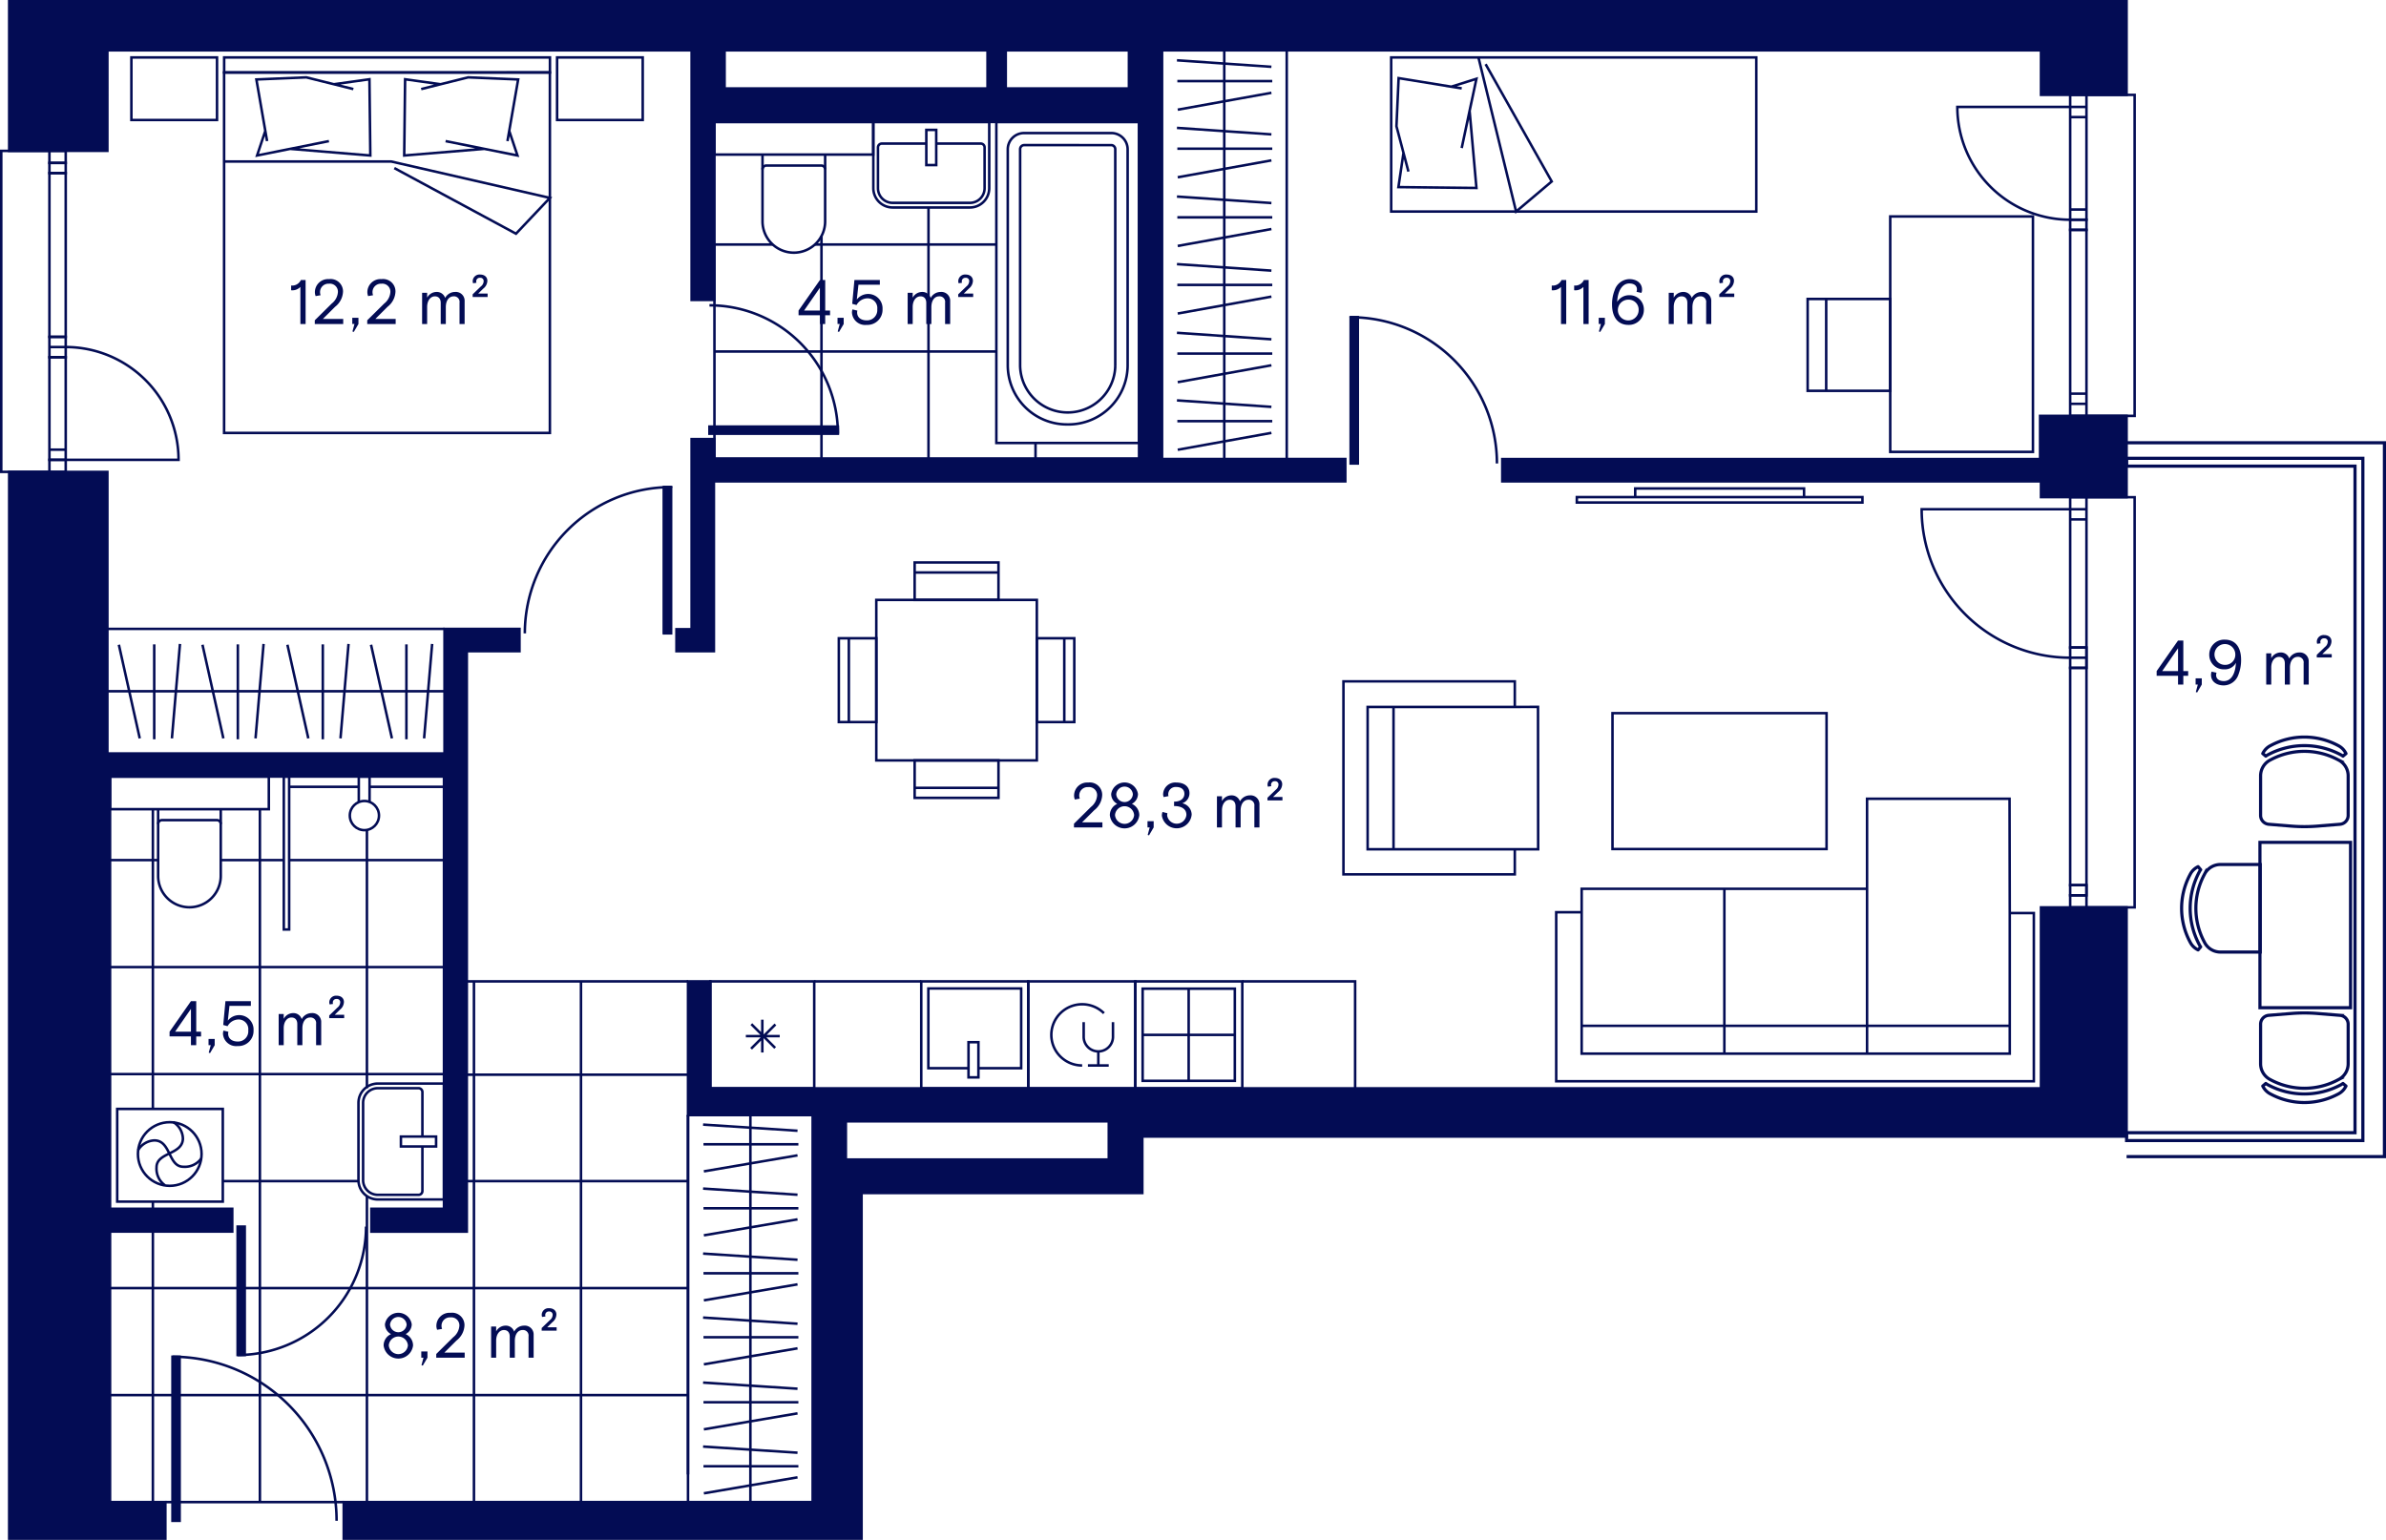
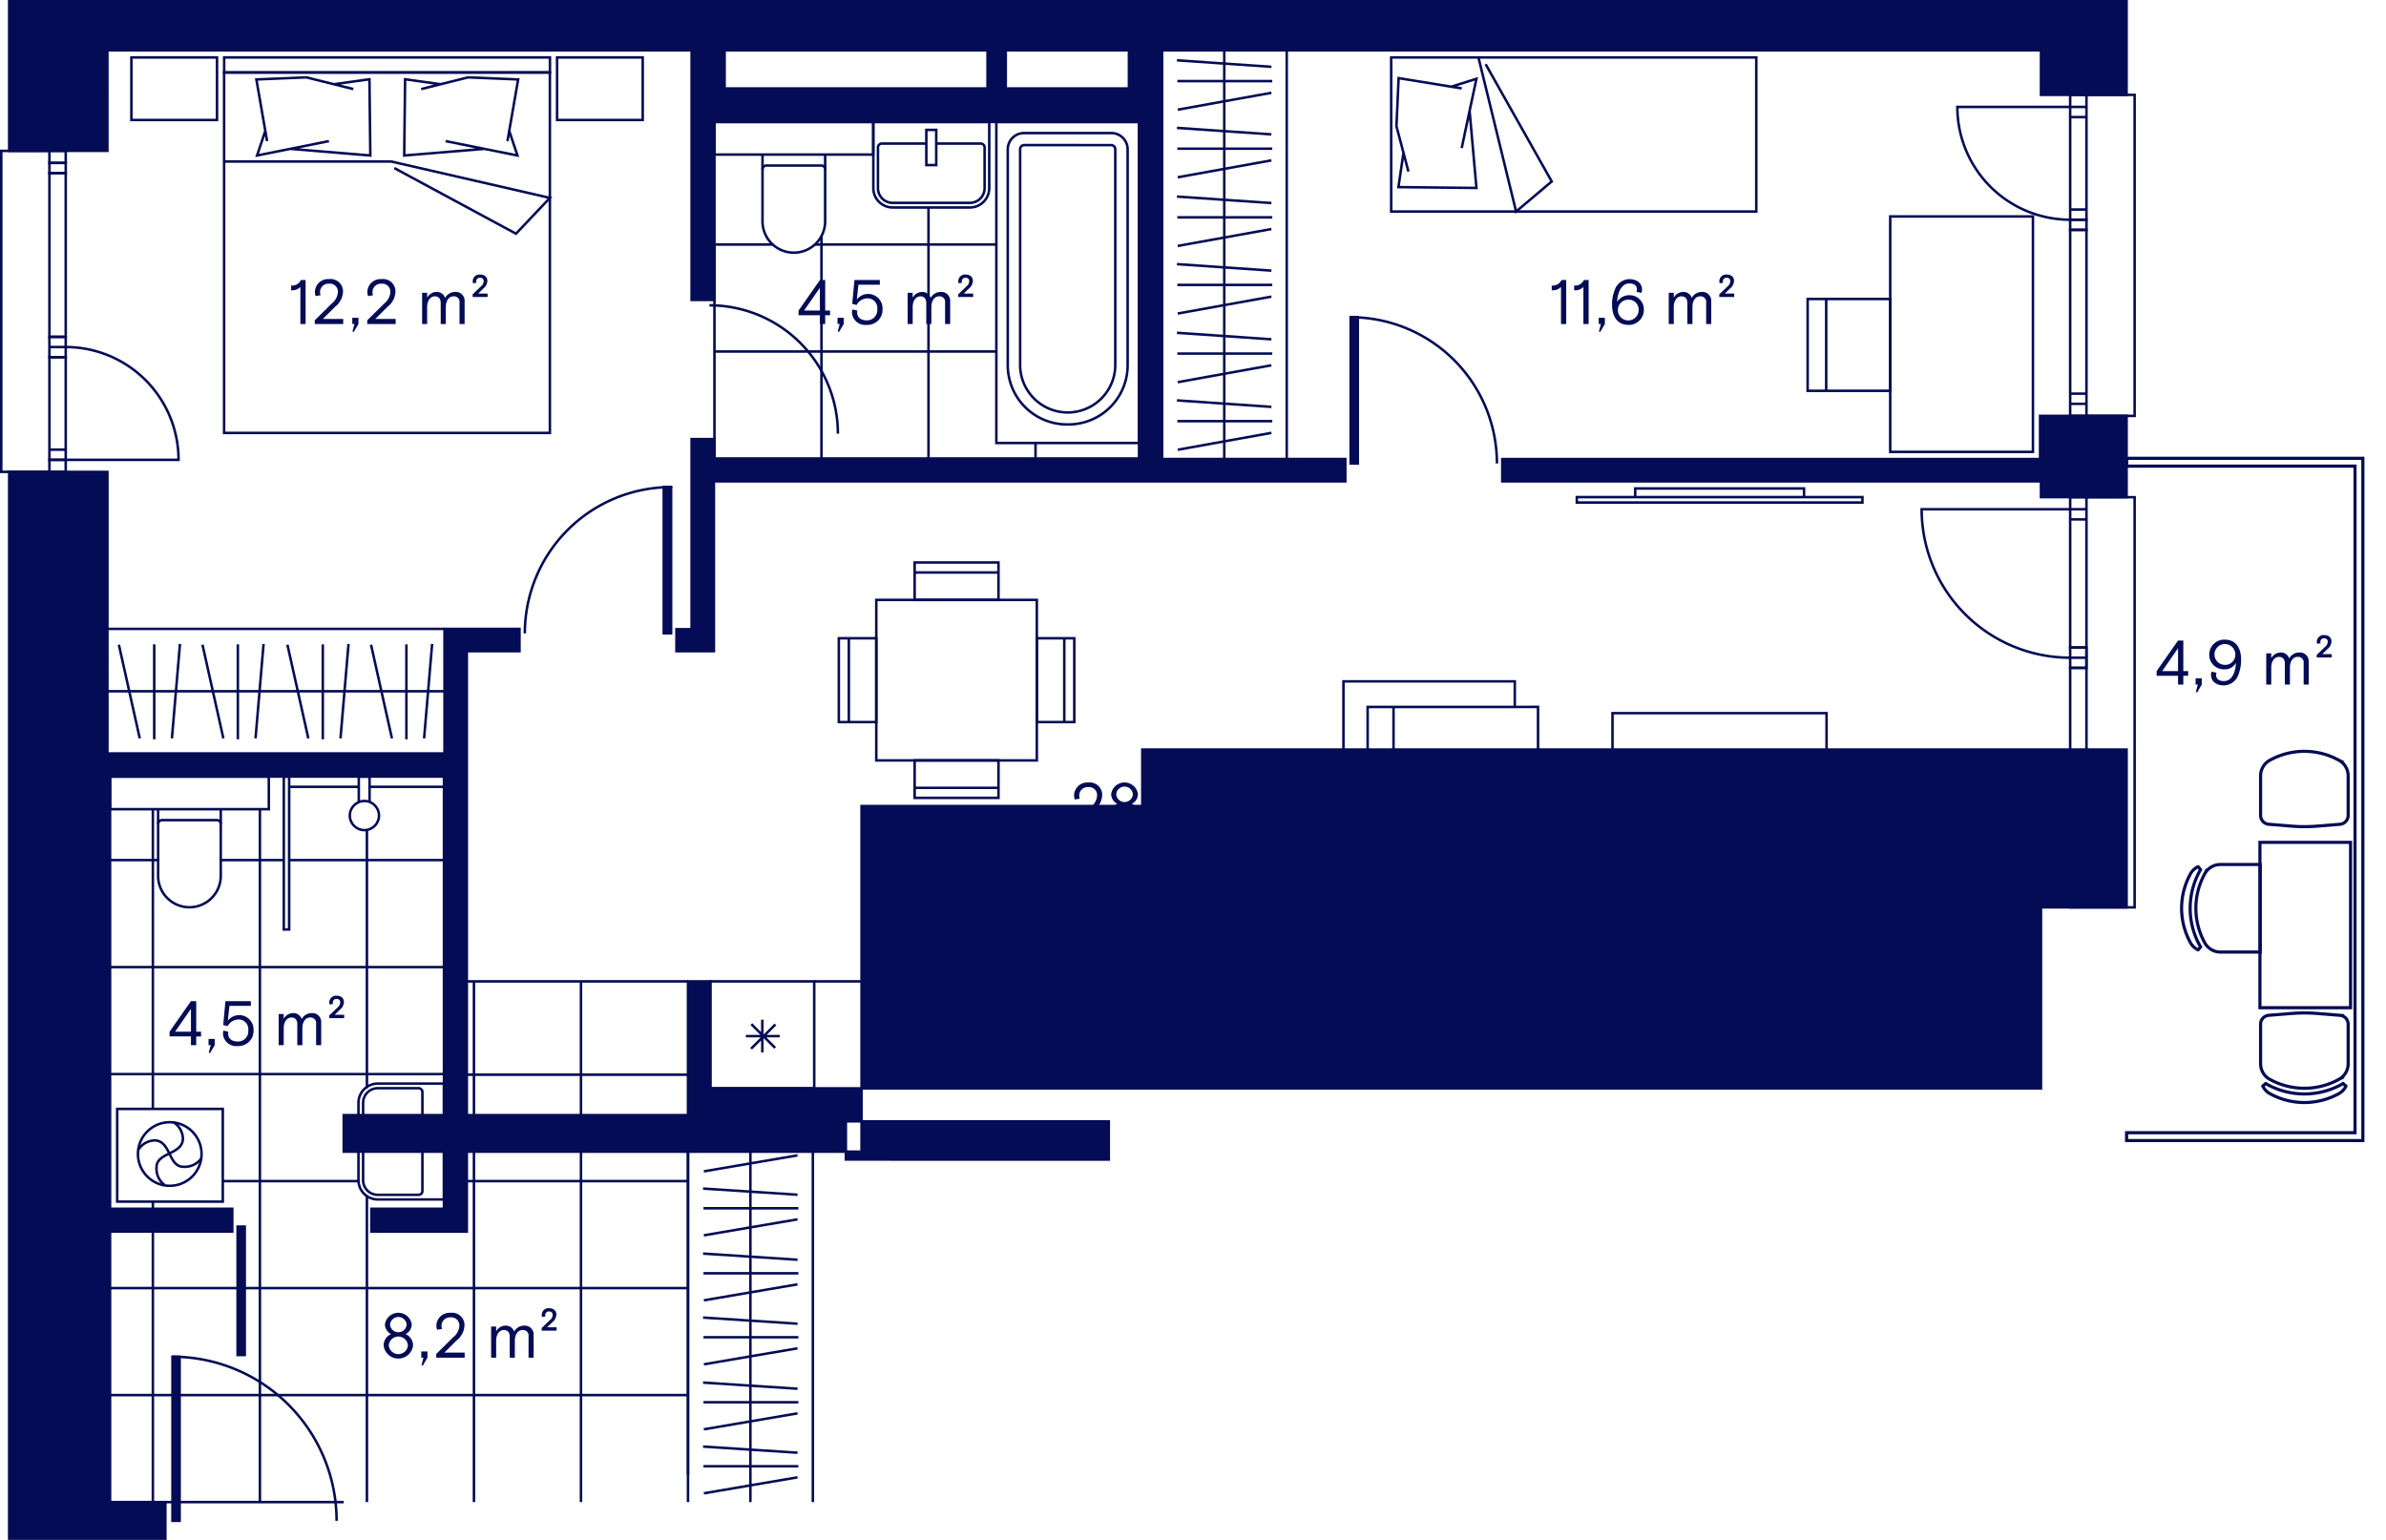
<svg xmlns="http://www.w3.org/2000/svg" viewBox="0 0 379.171 244.778">
  <g data-name="Layer 2">
    <g data-name="12">
      <path fill="#030c54" stroke="#030c54" stroke-miterlimit="10" stroke-width=".4" d="M324.2 66.107v6.86h-85.465v3.542h85.607v2.515h13.606V66.107H324.2z" />
      <path fill="none" stroke="#030c54" stroke-miterlimit="10" stroke-width=".4" d="M163.408 155.996h17.005v17.007h-17.005z" />
      <path d="M171.97 169.363a4.9 4.9 0 0 1-3.462-1.424 4.84 4.84 0 0 1 0-6.88 4.922 4.922 0 0 1 6.926 0" fill="none" stroke="#030c54" stroke-miterlimit="10" stroke-width=".4" />
      <path d="M172.212 162.474v2.406a2.33 2.33 0 0 0 4.657 0v-2.406M174.54 167.192v2.17M172.888 169.363h3.305M154.135 32.98h-12.28a3.07 3.07 0 0 1-3.07-3.07V19.39h18.42v10.52a3.07 3.07 0 0 1-3.07 3.07z" fill="none" stroke="#030c54" stroke-miterlimit="10" stroke-width=".4" />
      <path d="M148.782 22.82h7.072a.614.614 0 0 1 .614.614v6.477a2.333 2.333 0 0 1-2.333 2.334h-12.28a2.333 2.333 0 0 1-2.334-2.333v-6.476a.614.614 0 0 1 .615-.614h7.064" fill="none" stroke="#030c54" stroke-miterlimit="10" stroke-width=".4" />
      <path fill="none" stroke="#030c54" stroke-miterlimit="10" stroke-width=".4" d="M147.207 20.647h1.575v5.59h-1.575zM56.966 187.592V175.31a3.07 3.07 0 0 1 3.07-3.07h10.52v18.422h-10.52a3.07 3.07 0 0 1-3.07-3.07z" />
      <path d="M67.127 182.24v7.07a.614.614 0 0 1-.614.615h-6.477a2.333 2.333 0 0 1-2.333-2.333v-12.28a2.333 2.333 0 0 1 2.333-2.334h6.477a.614.614 0 0 1 .614.614v7.064" fill="none" stroke="#030c54" stroke-miterlimit="10" stroke-width=".4" />
      <path fill="none" stroke="#030c54" stroke-miterlimit="10" stroke-width=".4" d="M63.712 180.664h5.59v1.575h-5.59zM138.765 24.573h-25.228v-5.187h25.228zM126.15 40.163a4.977 4.977 0 0 1-4.976-4.977V24.573h9.954v10.613a4.977 4.977 0 0 1-4.977 4.977z" />
      <path d="M121.174 26.927a.614.614 0 0 1 .614-.614h8.726a.614.614 0 0 1 .614.614M42.72 128.624H17.492v-5.187H42.72zM30.106 144.215a4.977 4.977 0 0 1-4.977-4.977v-10.614h9.952v10.614a4.977 4.977 0 0 1-4.976 4.977z" fill="none" stroke="#030c54" stroke-miterlimit="10" stroke-width=".4" />
      <path d="M25.13 130.98a.614.614 0 0 1 .613-.615h8.725a.614.614 0 0 1 .614.614M112.877 155.996h16.515v17.007h-16.515zM121.145 167.303v-5.217M118.526 164.695h5.388M119.36 166.7l3.862-3.862M119.4 162.788l3.782 3.783M180.413 155.996h17.007v17.007h-17.007z" fill="none" stroke="#030c54" stroke-miterlimit="10" stroke-width=".4" />
      <path fill="none" stroke="#030c54" stroke-miterlimit="10" stroke-width=".4" d="M181.582 157.155h14.65v14.65h-14.65zM188.896 171.803v-14.648M181.582 164.5h14.638M146.4 155.995h17.008v17.008H146.4z" />
      <path fill="none" stroke="#030c54" stroke-miterlimit="10" stroke-width=".4" d="M153.91 165.662h1.576v5.59h-1.575z" />
      <path fill="none" stroke="#030c54" stroke-miterlimit="10" stroke-width=".4" d="M153.91 169.796h-6.38v-12.672h14.75v12.672h-6.794M43.853 99.966H70.64M55.386 102.36l-1.277 15.01M58.963 102.487l3.322 14.883M43.853 109.88H70.64M45.676 102.487l3.322 14.883M51.298 102.424v15.085M64.585 102.424v15.085M68.673 102.36l-1.277 15.01M43.853 119.81H70.64M17.066 99.966h26.787M28.6 102.36l-1.28 15.01M32.176 102.487l3.322 14.883M17.066 109.88h26.787M18.89 102.487l3.32 14.883M24.51 102.424v15.085M37.797 102.424v15.085M41.886 102.36l-1.278 15.01M17.066 119.81h26.787M109.334 197.76v-20.506M111.73 188.93l15.008.98M111.855 186.193l14.883-2.543M119.248 197.76v-20.506M111.855 196.363l14.883-2.542M111.792 192.06h15.084M111.792 181.89h15.084M111.73 178.76l15.008.98M129.176 197.76v-20.506M109.334 218.263V197.76M111.73 209.435l15.008.978M111.855 206.697l14.883-2.543M119.248 218.263V197.76M111.855 216.867l14.883-2.542M111.792 212.565h15.084M111.792 202.394h15.084M111.73 199.265l15.008.978M129.176 218.263V197.76M109.334 238.767v-20.504M111.73 229.94l15.008.977M111.855 227.2l14.883-2.54M119.248 238.767v-20.504M111.855 237.372l14.883-2.543M111.792 233.07h15.084M111.792 222.898h15.084M111.73 219.77l15.008.977M129.176 238.767v-20.504M184.64 29.652V7.995M187.035 20.328l15.01 1.033M187.16 17.436l14.884-2.686M194.554 29.652V7.995M187.16 28.178l14.884-2.685M187.098 23.633h15.084M187.098 12.89h15.084M187.035 9.586l15.01 1.033M204.482 29.652V7.995M184.64 51.31V29.65M187.035 41.985l15.01 1.033M187.16 39.093l14.884-2.686M194.554 51.31V29.65M187.16 49.835l14.884-2.685M187.098 45.29h15.084M187.098 34.548h15.084M187.035 31.243l15.01 1.033M204.482 51.31V29.65M184.64 72.966V51.31M187.035 63.642l15.01 1.033M187.16 60.75l14.884-2.686M194.554 72.966V51.31M187.16 71.492l14.884-2.685M187.098 66.947h15.084M187.098 56.205h15.084M187.035 52.9l15.01 1.033M204.482 72.966V51.31M113.537 72.88V55.874h17.008M113.537 55.873V38.865h9.27" />
      <path fill="none" stroke="#030c54" stroke-miterlimit="10" stroke-width=".4" d="M130.545 72.88V55.874h17.007M130.545 55.873V38.865h17.007M147.552 72.88V55.874h10.782M147.552 55.873V38.865h10.782M221.08 9.13h58.02v24.496h-58.02z" />
      <path fill="none" stroke="#030c54" stroke-miterlimit="10" stroke-width=".4" d="M234.948 9.13l5.982 24.496 5.662-4.782-10.505-18.642M223.822 27.273l-1.904-7.203.342-7.652 10.028 1.63-1.666-.264 4.005-1.26-2.34 11.01 1.254-5.924 1.087 12.268-12.398-.136.806-5.456M287.262 47.522h13.124v14.604h-13.124zM290.21 47.522v14.604" />
      <path fill="none" stroke="#030c54" stroke-miterlimit="10" stroke-width=".4" d="M323.066 71.832h-22.68V34.406h22.68zM259.86 77.643h26.83v1.375h-26.83zM250.582 79.018h45.387v.863H250.58zM256.25 113.36h34.017v21.6H256.25zM240.723 135.053v3.933h-27.228v-30.68h27.228v4.07h-23.386v22.62h27.1l-.024-22.63-3.69.01M221.45 112.39v22.606" />
      <path fill="none" stroke="#030c54" stroke-miterlimit="10" stroke-width=".4" d="M319.38 145.136l-.033-18.17h-22.643v14.312H251.35v3.727h-4.044v26.864h75.902v-26.734h-3.827v22.35h-68.03v-22.48M319.38 163.06h-68.03M274.027 167.487v-26.21M296.704 167.487v-26.21M35.622 9.13h51.773v2.39H35.622z" />
      <path fill="none" stroke="#030c54" stroke-miterlimit="10" stroke-width=".4" d="M35.612 11.518h51.773v57.3H35.612z" />
      <path fill="none" stroke="#030c54" stroke-miterlimit="10" stroke-width=".4" d="M62.667 26.72L82 37.148l5.385-5.69L62.16 25.67H35.613M53.05 13.39l5.66-.79.14 12.117-12.722-1.052 6.144-1.235-11.417 2.287 1.305-3.907.284 1.62-1.7-9.798 7.935-.334 7.47 1.862M70.036 13.39l-5.658-.79-.142 12.117 12.723-1.052-6.145-1.235 11.418 2.287-1.306-3.907-.283 1.62 1.7-9.798-7.946-.334-7.46 1.862M20.88 9.13h13.608v9.944H20.88zM88.53 9.13h13.607v9.944H88.53z" />
-       <path d="M324.342 144.23v28.772H112.877v-17.008h-3.543v21.26h19.842v61.513H54.624v5.81h82.29v-54.935h44.618v-8.986h156.416V144.23zm-148.14 40.09l-41.782-.007v-6.066h41.783zM70.64 99.966v19.843H17.067v-44.8H1.46v169.568h24.82v-5.81h-8.79V195.77h19.42v-3.628H17.49v-68.705h53.066v68.705H59.02v3.63h15.164v-92.263h8.37v-3.544H70.64z" fill="#030c54" stroke="#030c54" stroke-miterlimit="10" stroke-width=".4" />
+       <path d="M324.342 144.23v28.772H112.877v-17.008h-3.543v21.26h19.842H54.624v5.81h82.29v-54.935h44.618v-8.986h156.416V144.23zm-148.14 40.09l-41.782-.007v-6.066h41.783zM70.64 99.966v19.843H17.067v-44.8H1.46v169.568h24.82v-5.81h-8.79V195.77h19.42v-3.628H17.49v-68.705h53.066v68.705H59.02v3.63h15.164v-92.263h8.37v-3.544H70.64z" fill="#030c54" stroke="#030c54" stroke-miterlimit="10" stroke-width=".4" />
      <path d="M328.98 16.996h-17.93a17.93 17.93 0 0 0 17.93 17.93M331.57 66.106h7.654V15.083h-7.653M331.57 16.996v-1.913h-2.59v1.913h2.59zM331.57 18.614v-1.618h-2.59v1.618h2.59zM328.98 18.614h2.59v14.692h-2.59zM328.98 36.544h2.59v26.03h-2.59zM328.98 64.193h2.59v1.913h-2.59zM328.98 62.575h2.59v1.618h-2.59zM331.57 34.925v-1.618h-2.59v1.618h2.59z" fill="none" stroke="#030c54" stroke-miterlimit="10" stroke-width=".4" />
      <path fill="none" stroke="#030c54" stroke-miterlimit="10" stroke-width=".4" d="M331.57 34.925h-2.59v1.62h2.59v-1.62zM10.444 73.094h17.93a17.93 17.93 0 0 0-17.93-17.93M7.853 23.984H.2v51.023h7.653M7.854 73.094v1.913h2.59v-1.913h-2.59z" />
      <path fill="none" stroke="#030c54" stroke-miterlimit="10" stroke-width=".4" d="M7.854 71.475v1.62h2.59v-1.62h-2.59zM7.854 56.783h2.59v14.692h-2.59zM7.854 27.515h2.59v26.03h-2.59zM7.854 23.984h2.59v1.913h-2.59z" />
      <path fill="none" stroke="#030c54" stroke-miterlimit="10" stroke-width=".4" d="M7.854 25.897h2.59v1.618h-2.59zM7.854 55.165v1.618h2.59v-1.618h-2.59zM7.854 55.165h2.59v-1.62h-2.59v1.62z" />
      <path d="M1.46.2v23.78h15.606V7.996h92.842V47.68h3.63V19.386h67.474V72.88h-67.475v-3.088h-3.63v30.227H107.5v3.49h5.952v-27h100.34v-3.544H184.64V7.996h139.702v7.087h13.606V.2zM115.15 14.062V7.996h41.783v6.066zm64.253 0H159.83V7.996h19.575z" fill="#030c54" stroke="#030c54" stroke-miterlimit="10" stroke-width=".4" />
      <path d="M112.742 48.532a20.41 20.41 0 0 1 20.41 20.41" fill="none" stroke="#030c54" stroke-miterlimit="10" stroke-width=".4" />
-       <path fill="#030c54" stroke="#030c54" stroke-miterlimit="10" stroke-width=".4" d="M133.152 67.808v1.134h-20.41v-1.134z" />
-       <path d="M58.168 194.977a20.41 20.41 0 0 1-20.41 20.41" fill="none" stroke="#030c54" stroke-miterlimit="10" stroke-width=".4" />
      <path fill="#030c54" stroke="#030c54" stroke-miterlimit="10" stroke-width=".4" d="M38.893 215.387H37.76v-20.41h1.133z" />
      <path fill="none" stroke="#030c54" stroke-linecap="round" stroke-linejoin="round" stroke-width=".4" d="M105.515 77.43v23.244" />
      <path fill="none" stroke="#030c54" stroke-linecap="round" stroke-linejoin="round" stroke-width=".4" d="M106.65 77.43h-1.135" data-name="LINE" />
      <path fill="#030c54" stroke="#030c54" stroke-miterlimit="10" stroke-width=".4" d="M105.515 77.43h1.134v23.244h-1.135z" />
      <path d="M83.404 100.675A23.244 23.244 0 0 1 106.65 77.43" fill="none" stroke="#030c54" stroke-miterlimit="10" stroke-width=".4" />
      <path fill="none" stroke="#030c54" stroke-linecap="round" stroke-linejoin="round" stroke-width=".4" d="M215.774 50.43v23.244M214.64 50.43h1.134" data-name="LINE" />
      <path fill="#030c54" stroke="#030c54" stroke-miterlimit="10" stroke-width=".4" d="M215.774 73.674h-1.134V50.43h1.134z" />
      <path d="M237.885 73.675A23.244 23.244 0 0 0 214.64 50.43" fill="none" stroke="#030c54" stroke-miterlimit="10" stroke-width=".4" />
      <path fill="#030c54" stroke="#030c54" stroke-miterlimit="10" stroke-width=".4" d="M28.545 241.742H27.41v-26.08h1.135z" />
      <path d="M53.49 241.743a26.08 26.08 0 0 0-26.078-26.08M328.98 104.545a23.598 23.598 0 0 1-23.6-23.6h23.6M339.224 79.033v65.198h-7.653V79.034zM331.57 79.033v1.913h-2.59v-1.913zM331.57 80.946v1.618h-2.59v-1.618zM331.57 82.564v20.362h-2.59V82.564zM331.57 106.163V140.7h-2.59v-34.537zM328.98 144.23v-1.913h2.59v1.913z" fill="none" stroke="#030c54" stroke-miterlimit="10" stroke-width=".4" />
      <path fill="none" stroke="#030c54" stroke-miterlimit="10" stroke-width=".4" d="M328.98 142.317V140.7h2.59v1.617zM331.57 102.926v1.618h-2.59v-1.618zM328.98 104.545h2.59v1.618h-2.59zM181.012 70.416h-22.677v-51.03h22.677z" />
      <path d="M169.79 67.466h-.234a9.407 9.407 0 0 1-9.407-9.408v-34.32a2.587 2.587 0 0 1 2.586-2.587h13.874a2.587 2.587 0 0 1 2.588 2.588v34.32a9.407 9.407 0 0 1-9.408 9.408z" fill="none" stroke="#030c54" stroke-miterlimit="10" stroke-width=".4" />
      <path d="M176.578 23.067a.648.648 0 0 1 .655.64v34.467a7.562 7.562 0 0 1-15.12 0V23.706a.648.648 0 0 1 .655-.64z" fill="none" stroke="#030c54" stroke-miterlimit="10" stroke-width=".4" />
      <circle cx="26.976" cy="183.436" r="5.057" fill="none" stroke="#030c54" stroke-miterlimit="10" stroke-width=".4" />
      <path d="M31.982 184.15a3.222 3.222 0 0 1-2.835 1.315c-2.436 0-1.967-4.18-4.608-4.19a3.18 3.18 0 0 0-2.59 1.54" fill="none" stroke="#030c54" stroke-miterlimit="10" stroke-width=".4" />
      <path d="M26.19 188.39a3.242 3.242 0 0 1-1.315-2.833c0-2.437 4.19-1.978 4.19-4.61a3.18 3.18 0 0 0-1.54-2.588" fill="none" stroke="#030c54" stroke-miterlimit="10" stroke-width=".4" />
      <path fill="none" stroke="#030c54" stroke-miterlimit="10" stroke-width=".4" d="M18.625 176.268h16.78v14.74h-16.78zM45.1 147.75v-24.312h.85v24.31zM58.73 127.5v-4.063h-1.713v4.062" />
      <circle cx="57.91" cy="129.639" r="2.318" fill="none" stroke="#030c54" stroke-miterlimit="10" stroke-width=".4" />
      <path fill="none" stroke="#030c54" stroke-miterlimit="10" stroke-width=".4" d="M58.73 125.07h11.826M57.017 125.07H45.95M139.256 95.36h25.512v25.513h-25.512z" />
      <path fill="none" stroke="#030c54" stroke-miterlimit="10" stroke-width=".4" d="M145.35 89.408h13.324v5.953H145.35zM158.673 91H145.35M145.35 120.872h13.324v5.953H145.35zM145.35 125.234h13.323M164.768 101.455h5.953v13.323h-5.952zM169.13 114.778v-13.323M133.303 101.455h5.953v13.323h-5.953zM134.895 101.455v13.323M129.392 155.996H146.4M215.35 173.002v-17.006h-17.93M58.31 170.735v2.243M58.31 190.13v14.62M70.556 170.735H58.31M35.406 187.743h21.56M41.302 170.735v17.008M58.31 170.735H41.302M74.184 170.83h35.15M109.334 155.995h-35.15M109.334 187.743h-35.15M109.334 204.75H41.302M58.31 204.75v17.01M58.31 221.76v17.007M109.334 221.76H41.302M41.302 187.743v17.008M41.302 204.75v17.01M75.318 155.995v82.772M92.326 155.995v82.772M109.334 177.254v57.114M41.302 221.76v17.007M54.624 238.767H26.28M41.302 204.75h-23.81M41.302 221.76h-23.81M24.294 195.77v8.98M24.294 204.75v17.01M24.294 221.76v17.007M58.31 153.728v17.007M70.556 153.728H58.31M41.302 153.728v17.007M58.31 153.728H41.302M41.302 170.735H24.294M41.302 153.728H24.294M25.13 136.72h-.836M24.294 136.72H17.49M24.294 170.735H17.49M24.294 153.728H17.49M58.31 136.72v17.008M58.31 131.957v4.763M70.556 136.72H45.95M41.302 136.72v17.008M24.294 136.72v17.008M41.302 128.624v8.096M24.294 128.624v8.096M24.294 153.728v22.54M45.1 136.72H35.083M164.56 70.415v2.466M147.552 33.06v5.805M130.545 37.522v1.343M130.545 38.865h-1.043M24.294 191.008v1.134" />
    </g>
    <g data-name="3 rõdud" fill="none" stroke="#030c54" stroke-width=".5">
      <path stroke-miterlimit="10" d="M375.494 73.472V181.3h-37.547v-1.248h36.3V74.096h-36.3V72.85h37.547v.622z" />
-       <path stroke-miterlimit="10" d="M337.947 183.852h40.974V70.38h-40.973" />
      <path stroke-miterlimit="10" d="M359.138 133.9h14.4v26.28h-14.4zM371.858 161.39l-3.586-.29a25.512 25.512 0 0 0-4.143 0l-3.586.29a1.417 1.417 0 0 0-1.302 1.414v6.282a2.835 2.835 0 0 0 1.52 2.512l.185.097a11.34 11.34 0 0 0 10.508 0l.184-.097a2.835 2.835 0 0 0 1.52-2.512v-6.282a1.417 1.417 0 0 0-1.302-1.413z" />
      <path d="M371.64 173.866l-.185.096a11.34 11.34 0 0 1-10.508 0l-.184-.096a2.75 2.75 0 0 1-1.178-1.234l.482-.41c.092.06.176.13.275.18l.187.098a12.25 12.25 0 0 0 11.345-.002l.183-.095c.1-.052.184-.12.277-.18l.48.41a2.75 2.75 0 0 1-1.176 1.233z" stroke-linejoin="round" />
      <path d="M371.858 131.023l-3.586.292a25.512 25.512 0 0 1-4.143 0l-3.586-.292a1.417 1.417 0 0 1-1.302-1.413v-6.282a2.835 2.835 0 0 1 1.52-2.512l.185-.096a11.34 11.34 0 0 1 10.508 0l.184.096a2.835 2.835 0 0 1 1.52 2.512v6.282a1.417 1.417 0 0 1-1.302 1.413z" stroke-miterlimit="10" />
-       <path d="M371.64 118.548l-.185-.096a11.34 11.34 0 0 0-10.508 0l-.184.096a2.75 2.75 0 0 0-1.178 1.234l.482.41c.092-.06.176-.13.275-.18l.187-.098a12.25 12.25 0 0 1 11.345.002l.183.095c.1.053.184.122.277.182l.48-.41a2.75 2.75 0 0 0-1.176-1.234z" stroke-linejoin="round" />
      <path d="M359.138 151.336h-6.282a2.835 2.835 0 0 1-2.512-1.52l-.097-.185a11.34 11.34 0 0 1 0-10.507l.097-.184a2.835 2.835 0 0 1 2.512-1.522h6.282c.018 0 .033.01.05.01v13.898c-.017 0-.032.01-.05.01z" stroke-miterlimit="10" />
      <path d="M349.444 138.702a12.25 12.25 0 0 0-.002 11.346l.098.188c.05.098.12.183.18.275l-.41.482a2.75 2.75 0 0 1-1.234-1.177l-.096-.184a11.34 11.34 0 0 1 0-10.507l.096-.184a2.75 2.75 0 0 1 1.234-1.18l.41.483c-.06.093-.13.178-.18.277z" stroke-linejoin="round" />
    </g>
    <g data-name="3 suurused" fill="#030c54">
      <path d="M47.735 45.607a1.754 1.754 0 0 1-1.47.53v-.75a1.527 1.527 0 0 0 1.55-.88h.75v6.996h-.83zM50.024 50.913l2.688-2.658a2.544 2.544 0 0 0 .99-1.85 1.28 1.28 0 0 0-1.43-1.308 1.328 1.328 0 0 0-1.41 1.37 1.26 1.26 0 0 0 .09.46l-.79.14a1.726 1.726 0 0 1-.12-.67 2.086 2.086 0 0 1 2.24-2.03 1.97 1.97 0 0 1 2.23 1.96 3.202 3.202 0 0 1-1.26 2.438l-1.94 1.93h3.23v.808h-4.518zM56.01 52.692l.32-1.19h-.348v-.988h.98v.99l-.74 1.26zM58.36 50.913l2.69-2.658a2.544 2.544 0 0 0 .988-1.85 1.28 1.28 0 0 0-1.43-1.308 1.328 1.328 0 0 0-1.41 1.37 1.26 1.26 0 0 0 .09.46l-.788.14a1.726 1.726 0 0 1-.12-.67 2.086 2.086 0 0 1 2.24-2.03 1.97 1.97 0 0 1 2.228 1.96 3.202 3.202 0 0 1-1.26 2.438l-1.938 1.93h3.228v.808H58.36zM67.08 46.546h.8v.77a1.717 1.717 0 0 1 1.488-.91 1.38 1.38 0 0 1 1.37.95 1.8 1.8 0 0 1 1.568-.95 1.405 1.405 0 0 1 1.53 1.48v3.617h-.81v-3.388a.88.88 0 0 0-.96-1.01c-.63 0-1.22.55-1.22 1.74v2.658h-.81v-3.358c0-.62-.308-1.04-.928-1.04-.65 0-1.23.61-1.23 1.7v2.698h-.8zM75.112 46.785l1.31-1.26a1.09 1.09 0 0 0 .44-.858.515.515 0 0 0-.582-.51.552.552 0 0 0-.6.56.534.534 0 0 0 .04.23l-.538.08a1 1 0 0 1-.06-.36 1.075 1.075 0 0 1 1.158-1.03c.74 0 1.17.42 1.17 1a1.618 1.618 0 0 1-.64 1.23l-.82.8h1.5v.538h-2.378zM248.066 45.607a1.754 1.754 0 0 1-1.47.53v-.75a1.527 1.527 0 0 0 1.55-.88h.75v6.996h-.83zM251.627 45.607a1.755 1.755 0 0 1-1.47.53v-.75a1.527 1.527 0 0 0 1.55-.88h.75v6.996h-.83zM254.09 52.692l.32-1.19h-.35v-.988h.98v.99l-.74 1.26zM256.177 48.415a6.01 6.01 0 0 1 .42-2.3 2.52 2.52 0 0 1 2.31-1.748c1.257 0 2.038.69 2.038 1.66a1.31 1.31 0 0 1-.1.53l-.78-.17a1.07 1.07 0 0 0 .07-.38c0-.58-.42-.95-1.22-.95-1.14 0-1.848 1.24-1.92 2.928a2.216 2.216 0 0 1 1.9-1.06 2.26 2.26 0 0 1 2.34 2.33 2.377 2.377 0 0 1-2.47 2.388c-1.6 0-2.588-1.18-2.588-3.228zm4.228.87a1.578 1.578 0 0 0-1.65-1.65 1.65 1.65 0 1 0 1.65 1.65zM265.187 46.546h.8v.77a1.717 1.717 0 0 1 1.49-.91 1.38 1.38 0 0 1 1.368.95 1.8 1.8 0 0 1 1.568-.95 1.405 1.405 0 0 1 1.53 1.48v3.617h-.81v-3.388a.88.88 0 0 0-.96-1.01c-.63 0-1.22.55-1.22 1.74v2.658h-.808v-3.358c0-.62-.31-1.04-.93-1.04-.65 0-1.228.61-1.228 1.7v2.698h-.8zM273.22 46.785l1.31-1.26a1.09 1.09 0 0 0 .438-.858.515.515 0 0 0-.58-.51.552.552 0 0 0-.6.56.534.534 0 0 0 .04.23l-.54.08a1 1 0 0 1-.06-.36 1.075 1.075 0 0 1 1.16-1.03c.74 0 1.17.42 1.17 1a1.618 1.618 0 0 1-.64 1.23l-.82.8h1.5v.538h-2.38zM170.67 130.935l2.688-2.66a2.544 2.544 0 0 0 .99-1.848 1.28 1.28 0 0 0-1.43-1.31 1.328 1.328 0 0 0-1.41 1.37 1.26 1.26 0 0 0 .09.46l-.79.14a1.726 1.726 0 0 1-.12-.67 2.086 2.086 0 0 1 2.24-2.028 1.97 1.97 0 0 1 2.228 1.958 3.202 3.202 0 0 1-1.26 2.438l-1.938 1.93h3.23v.81h-4.52zM176.37 129.586a1.972 1.972 0 0 1 1.18-1.81 1.775 1.775 0 0 1-.97-1.57 2.155 2.155 0 0 1 4.26 0 1.773 1.773 0 0 1-.97 1.57 1.972 1.972 0 0 1 1.18 1.81 2.355 2.355 0 0 1-4.68 0zm3.86-.03a1.524 1.524 0 0 0-3.038 0 1.524 1.524 0 0 0 3.038 0zm-.2-3.3a1.324 1.324 0 0 0-2.64 0 1.323 1.323 0 0 0 2.64 0zM182.386 132.714l.32-1.19h-.35v-.99h.98v.99l-.74 1.26zM184.64 129.655a1.72 1.72 0 0 1 .1-.59l.78.2a1.737 1.737 0 0 0-.04.36 1.54 1.54 0 0 0 3.057-.1c0-1-.88-1.4-1.96-1.4v-.698c1.16 0 1.64-.61 1.64-1.24 0-.69-.5-1.09-1.29-1.09a1.174 1.174 0 0 0-1.278 1.16.848.848 0 0 0 .048.29l-.77.15a1.18 1.18 0 0 1-.09-.48 1.93 1.93 0 0 1 2.1-1.828c1.37 0 2.09.738 2.09 1.697a1.677 1.677 0 0 1-1.15 1.6 1.865 1.865 0 0 1 1.498 1.798 2.388 2.388 0 0 1-4.737.17zM193.39 126.567h.8v.77a1.717 1.717 0 0 1 1.49-.91 1.38 1.38 0 0 1 1.368.95 1.8 1.8 0 0 1 1.568-.95 1.405 1.405 0 0 1 1.53 1.48v3.618h-.81v-3.388a.88.88 0 0 0-.96-1.01c-.63 0-1.22.55-1.22 1.74v2.658h-.808v-3.36c0-.618-.31-1.038-.93-1.038-.65 0-1.228.61-1.228 1.7v2.698h-.8zM201.42 126.807l1.31-1.26a1.09 1.09 0 0 0 .44-.858.515.515 0 0 0-.58-.51.552.552 0 0 0-.6.558.534.534 0 0 0 .04.23l-.54.08a1 1 0 0 1-.06-.36 1.075 1.075 0 0 1 1.16-1.03c.74 0 1.17.42 1.17 1a1.618 1.618 0 0 1-.64 1.23l-.82.8h1.5v.54h-2.38zM60.963 213.876a1.972 1.972 0 0 1 1.18-1.81 1.775 1.775 0 0 1-.97-1.57 2.155 2.155 0 0 1 4.258 0 1.773 1.773 0 0 1-.97 1.57 1.972 1.972 0 0 1 1.18 1.81 2.355 2.355 0 0 1-4.677 0zm3.858-.03a1.524 1.524 0 0 0-3.037 0 1.524 1.524 0 0 0 3.038 0zm-.2-3.3a1.324 1.324 0 0 0-2.637 0 1.323 1.323 0 0 0 2.638 0zM66.978 217.004l.32-1.19h-.35v-.99h.98v.99l-.74 1.26zM69.327 215.225l2.69-2.658a2.544 2.544 0 0 0 .988-1.85 1.28 1.28 0 0 0-1.43-1.31 1.328 1.328 0 0 0-1.41 1.37 1.26 1.26 0 0 0 .09.46l-.788.14a1.726 1.726 0 0 1-.12-.67 2.086 2.086 0 0 1 2.24-2.028 1.97 1.97 0 0 1 2.228 1.958 3.202 3.202 0 0 1-1.26 2.438l-1.94 1.93h3.23v.81h-4.518zM78.047 210.858h.8v.77a1.717 1.717 0 0 1 1.49-.91 1.38 1.38 0 0 1 1.368.95 1.8 1.8 0 0 1 1.57-.95 1.405 1.405 0 0 1 1.528 1.478v3.62h-.81v-3.39a.88.88 0 0 0-.96-1.01c-.628 0-1.218.55-1.218 1.74v2.66h-.81v-3.36c0-.62-.31-1.04-.93-1.04-.65 0-1.228.61-1.228 1.7v2.7h-.8zM86.08 211.097l1.31-1.26a1.09 1.09 0 0 0 .438-.858.515.515 0 0 0-.58-.51.552.552 0 0 0-.6.558.534.534 0 0 0 .04.23l-.538.08a1 1 0 0 1-.06-.36 1.075 1.075 0 0 1 1.158-1.03c.74 0 1.17.42 1.17 1a1.618 1.618 0 0 1-.64 1.23l-.82.8h1.5v.54h-2.38zM30.345 164.746h-3.398v-.75l3.398-4.856h.84v4.857h.768v.75h-.77v1.39h-.838zm0-.75v-3.627l-2.52 3.627zM33.17 167.325l.32-1.19h-.35v-.988h.98v.99l-.74 1.26zM35.436 164.327a1.704 1.704 0 0 1 .08-.51l.78.19a1.145 1.145 0 0 0-.04.29c0 .79.61 1.26 1.52 1.26a1.627 1.627 0 0 0 1.677-1.78 1.54 1.54 0 0 0-1.63-1.72 2.012 2.012 0 0 0-1.658 1.06l-.69-.19.35-3.787h4.04v.75h-3.4l-.26 2.348a2.288 2.288 0 0 1 4.088 1.54 2.4 2.4 0 0 1-2.528 2.497 2.09 2.09 0 0 1-2.33-1.948zM44.286 161.18h.8v.768a1.717 1.717 0 0 1 1.49-.91 1.38 1.38 0 0 1 1.37.95 1.8 1.8 0 0 1 1.567-.95 1.405 1.405 0 0 1 1.53 1.48v3.618h-.81v-3.388a.88.88 0 0 0-.96-1.01c-.63 0-1.22.55-1.22 1.74v2.658h-.81v-3.36c0-.618-.308-1.038-.928-1.038-.65 0-1.23.61-1.23 1.7v2.698h-.8zM52.318 161.418l1.31-1.26a1.09 1.09 0 0 0 .44-.858.515.515 0 0 0-.58-.51.552.552 0 0 0-.6.56.534.534 0 0 0 .04.23l-.54.08a1 1 0 0 1-.06-.36 1.075 1.075 0 0 1 1.158-1.03c.74 0 1.17.42 1.17 1a1.618 1.618 0 0 1-.64 1.23l-.82.8h1.5v.538h-2.378zM130.3 50.113h-3.398v-.75l3.398-4.856h.84v4.857h.768v.75h-.77v1.39h-.838zm0-.75v-3.627l-2.52 3.628zM133.125 52.692l.32-1.19h-.35v-.988h.98v.99l-.74 1.26zM135.39 49.694a1.703 1.703 0 0 1 .08-.51l.78.19a1.146 1.146 0 0 0-.04.29c0 .79.61 1.26 1.52 1.26a1.627 1.627 0 0 0 1.678-1.78 1.54 1.54 0 0 0-1.628-1.72 2.012 2.012 0 0 0-1.66 1.06l-.69-.19.35-3.787h4.04v.75h-3.4l-.26 2.35a2.288 2.288 0 0 1 4.088 1.538 2.4 2.4 0 0 1-2.528 2.498 2.09 2.09 0 0 1-2.33-1.95zM144.24 46.546h.8v.77a1.717 1.717 0 0 1 1.49-.91 1.38 1.38 0 0 1 1.37.95 1.8 1.8 0 0 1 1.568-.95 1.405 1.405 0 0 1 1.53 1.48v3.617h-.81v-3.388a.88.88 0 0 0-.96-1.01c-.63 0-1.22.55-1.22 1.74v2.658h-.81v-3.358c0-.62-.308-1.04-.928-1.04-.65 0-1.23.61-1.23 1.7v2.698h-.8zM152.273 46.785l1.31-1.26a1.09 1.09 0 0 0 .44-.858.515.515 0 0 0-.58-.51.552.552 0 0 0-.6.56.534.534 0 0 0 .04.23l-.54.08a1 1 0 0 1-.06-.36 1.075 1.075 0 0 1 1.16-1.03c.74 0 1.168.42 1.168 1a1.618 1.618 0 0 1-.638 1.23l-.82.8h1.5v.538h-2.38zM346.122 107.422h-3.398v-.75l3.398-4.856h.84v4.857h.77v.75h-.77v1.39h-.84zm0-.75v-3.627l-2.518 3.628zM348.947 110l.32-1.188h-.35v-.99h.98v.99l-.74 1.26zM351.366 107.282a1.404 1.404 0 0 1 .09-.52l.79.17a.922.922 0 0 0-.07.38c0 .58.44.95 1.24.95 1.15 0 1.818-1.14 1.907-2.908a1.957 1.957 0 0 1-1.838 1.04 2.292 2.292 0 0 1-2.4-2.33 2.365 2.365 0 0 1 2.47-2.388c1.67 0 2.59 1.18 2.59 3.227a6.344 6.344 0 0 1-.42 2.32 2.504 2.504 0 0 1-2.31 1.728c-1.29 0-2.05-.708-2.05-1.668zm3.858-3.248a1.654 1.654 0 1 0-1.66 1.65 1.598 1.598 0 0 0 1.66-1.65zM360.136 103.855h.8v.77a1.717 1.717 0 0 1 1.49-.91 1.38 1.38 0 0 1 1.368.95 1.8 1.8 0 0 1 1.57-.95 1.405 1.405 0 0 1 1.528 1.478v3.62h-.81v-3.39a.88.88 0 0 0-.96-1.01c-.63 0-1.218.55-1.218 1.74v2.66h-.81v-3.36c0-.62-.31-1.04-.93-1.04-.65 0-1.228.61-1.228 1.7v2.7h-.8zM368.167 104.094l1.31-1.26a1.09 1.09 0 0 0 .44-.858.515.515 0 0 0-.58-.51.552.552 0 0 0-.6.56.534.534 0 0 0 .04.23l-.54.08a1 1 0 0 1-.06-.36 1.075 1.075 0 0 1 1.16-1.03c.74 0 1.17.42 1.17 1a1.618 1.618 0 0 1-.64 1.23l-.82.8h1.5v.538h-2.38z" />
    </g>
  </g>
</svg>